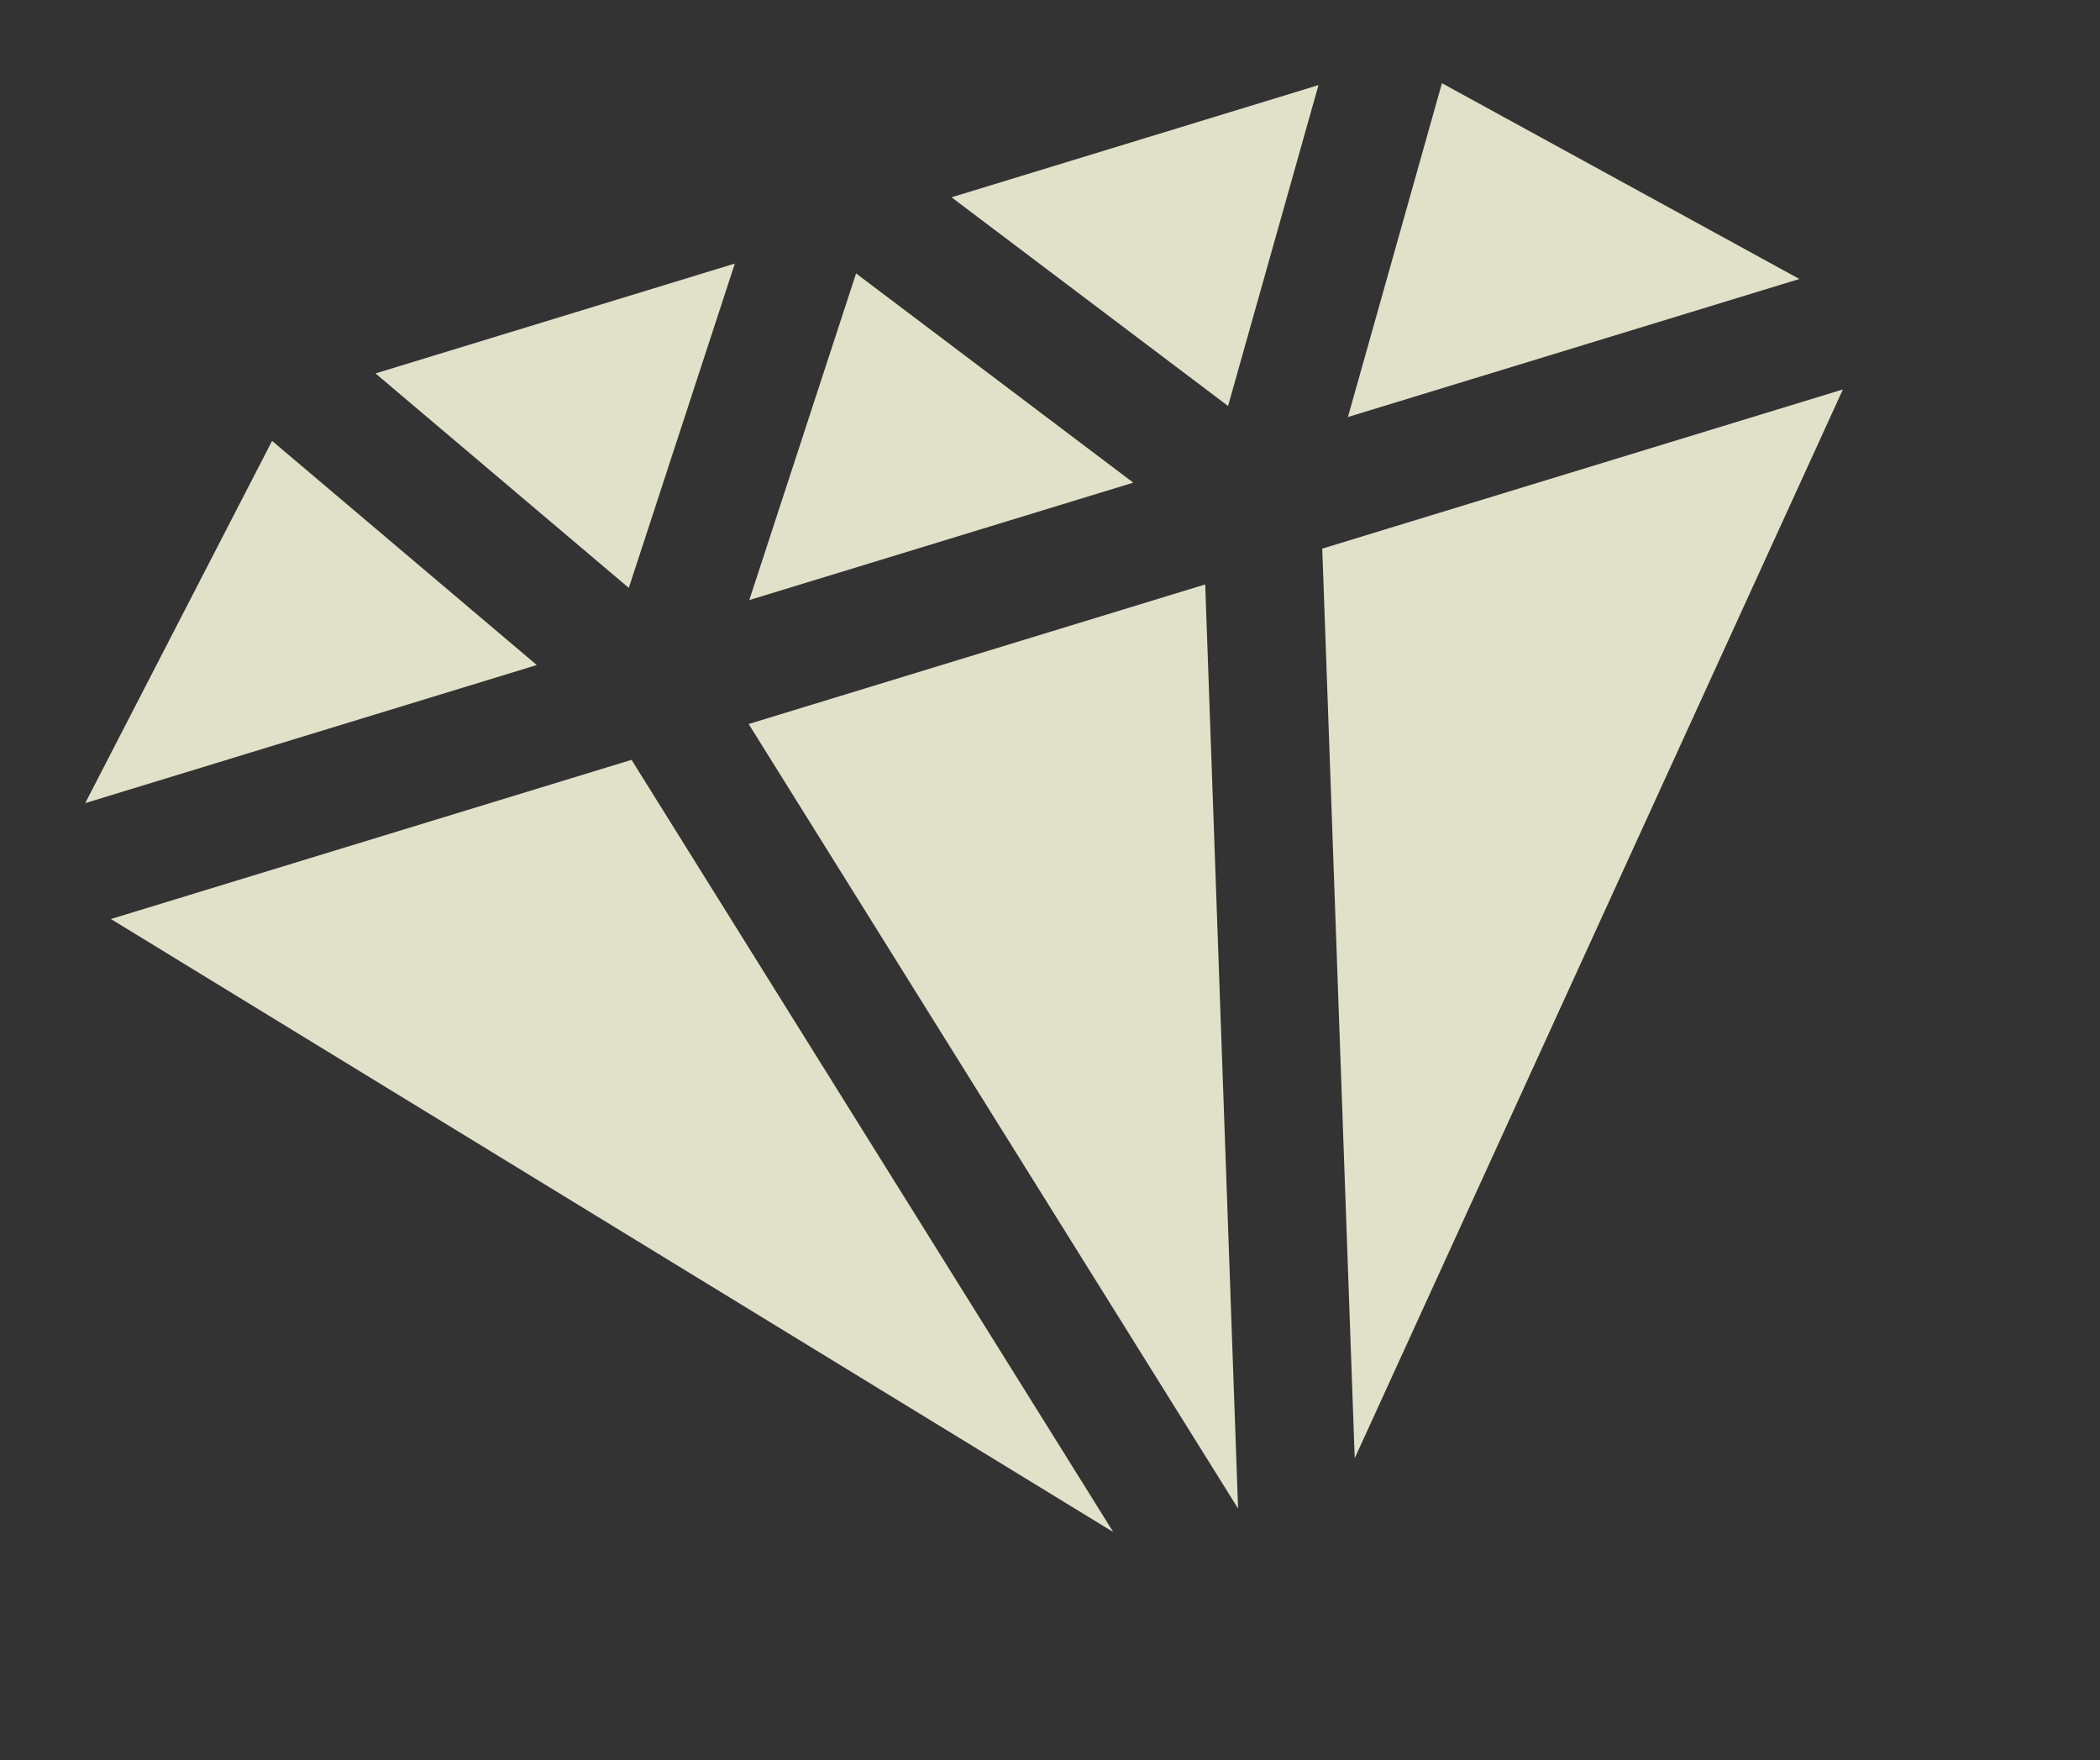
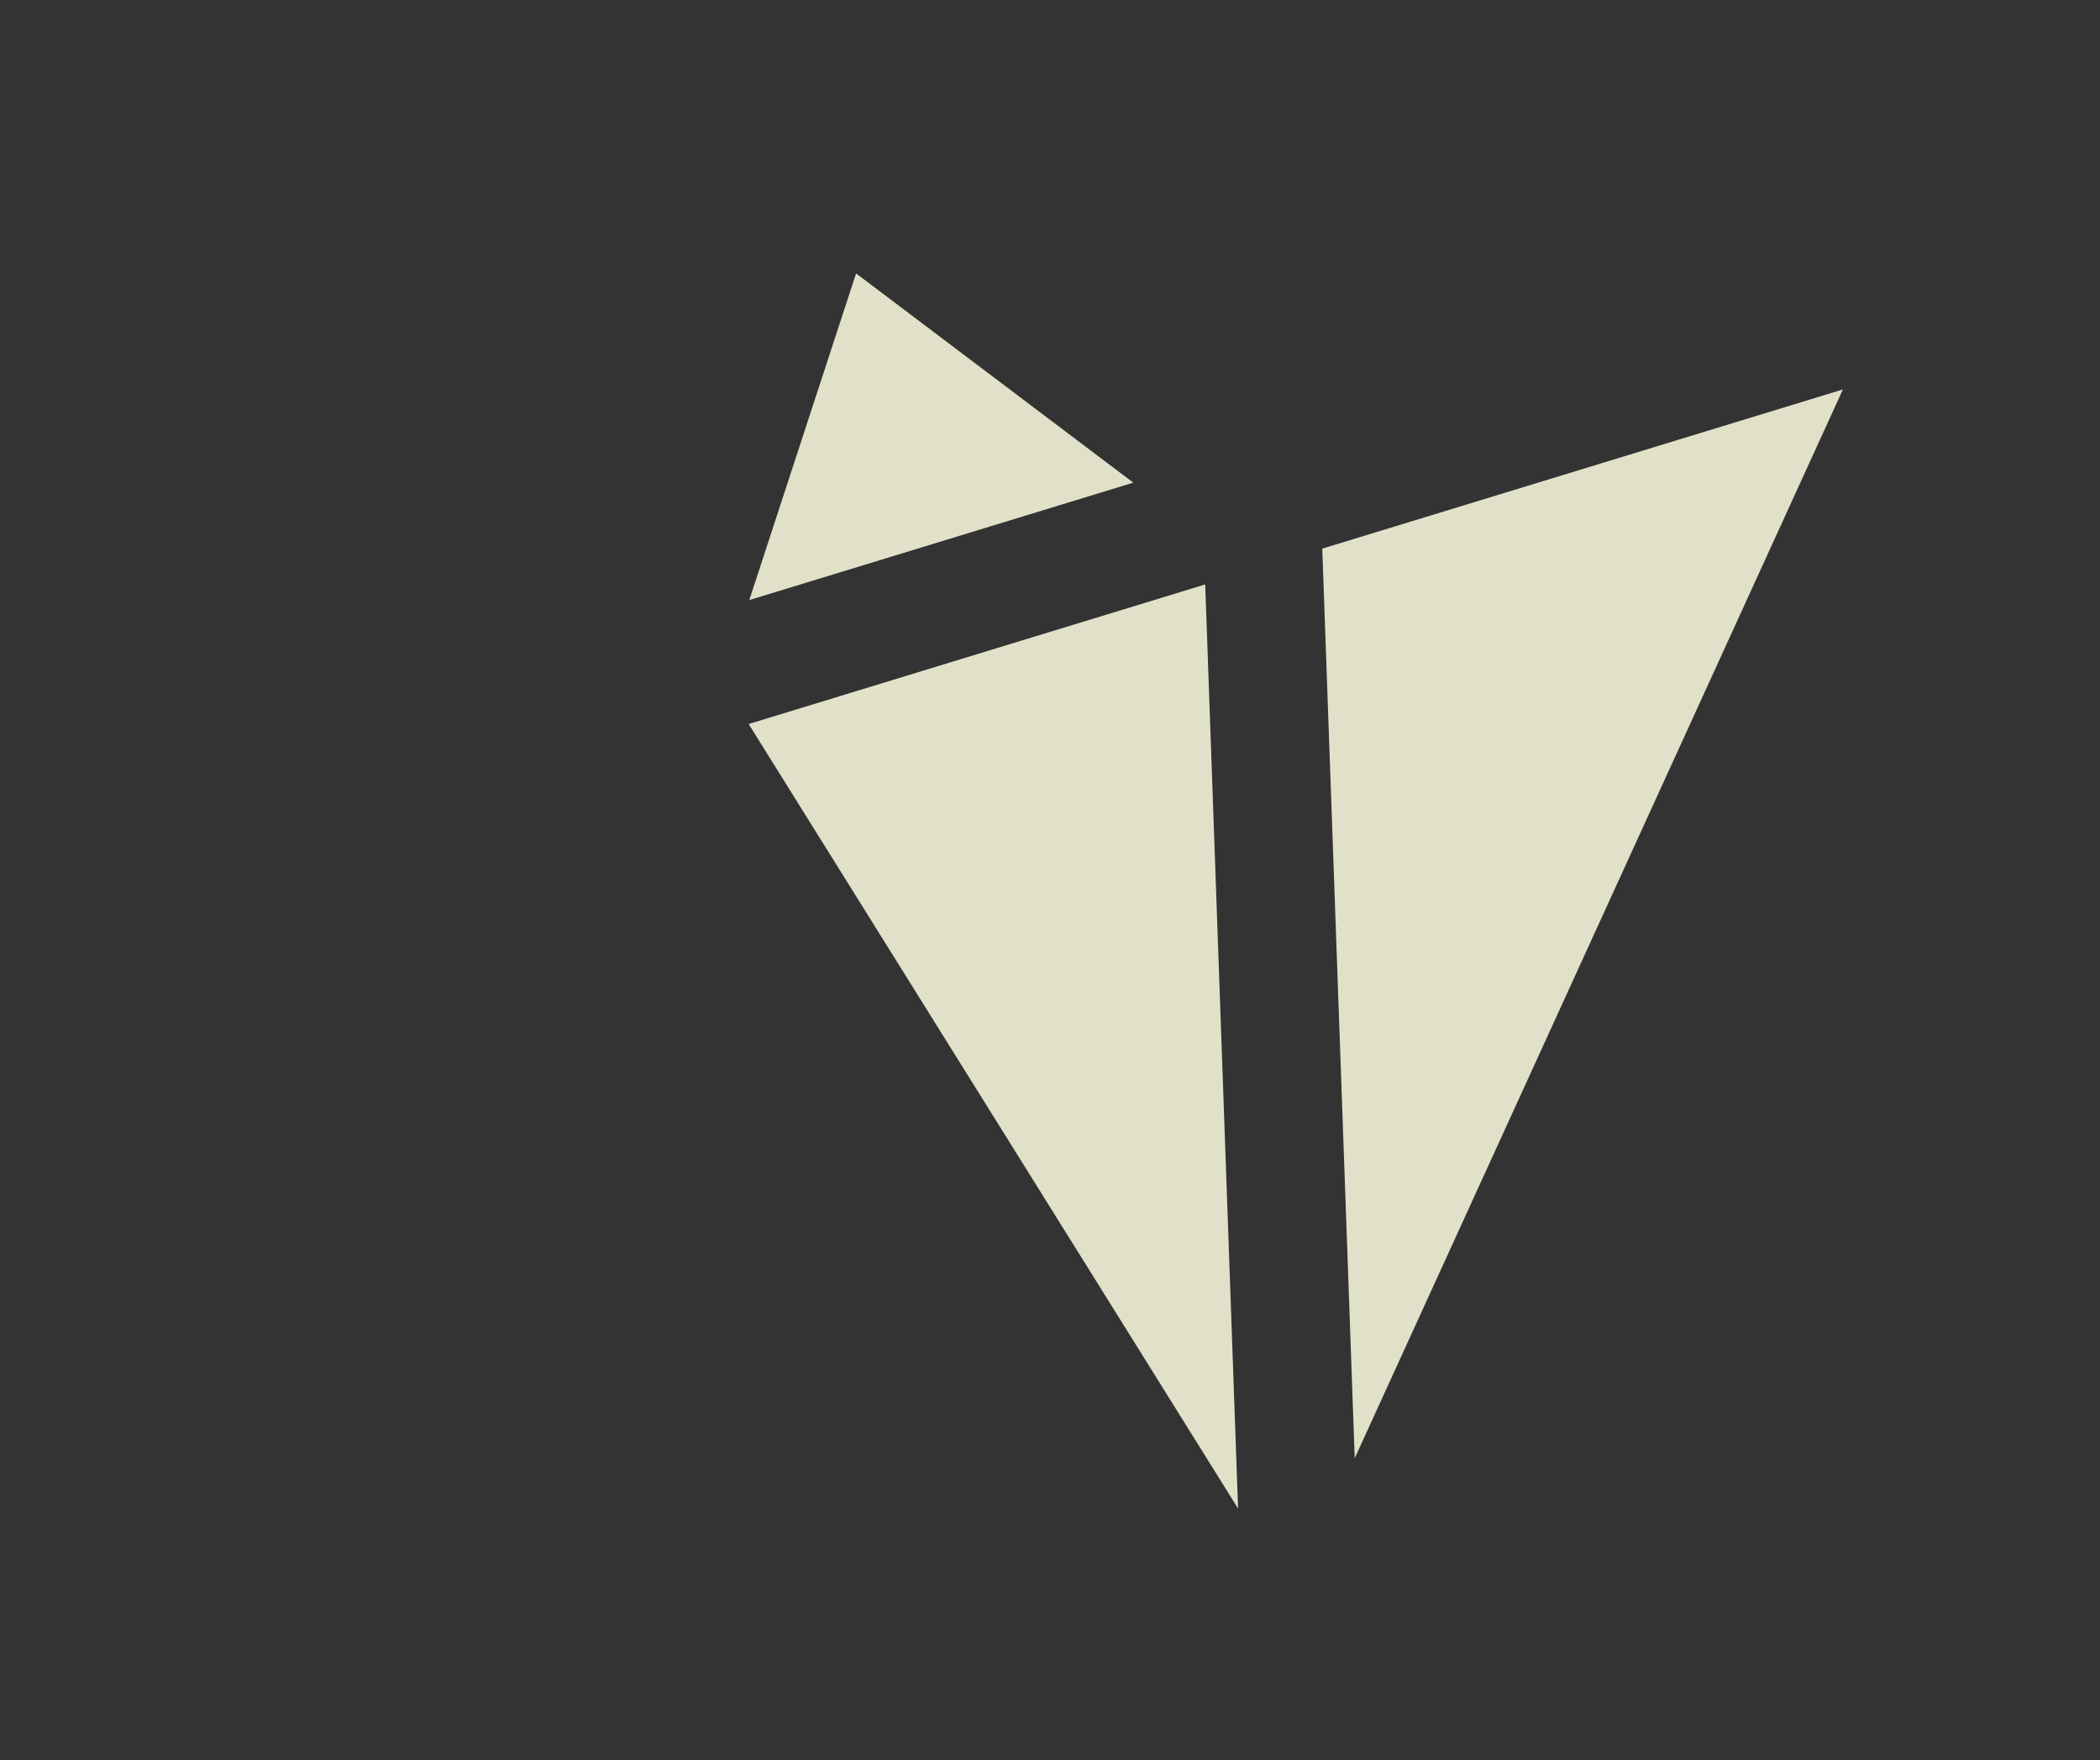
<svg xmlns="http://www.w3.org/2000/svg" width="265.722" height="222.677">
  <rect width="100%" height="100%" fill="#333333" stroke="none" />
  <g opacity=".853" fill="#ffffe3">
-     <path data-name="パス 25589" d="M227.676 35.3l-.002-.007-45.22-24.767-11.895 42.236z" />
    <path data-name="パス 25590" d="M94.733 91.603l61.926 99.258-4.16-116.919z" />
    <path data-name="パス 25591" d="M94.816 75.92l48.58-14.853-.002-.007-35.07-26.466-13.51 41.319z" />
-     <path data-name="パス 25592" d="M155.393 51.358l11.44-40.59-46.43 14.195 34.983 26.397z" />
-     <path data-name="パス 25593" d="M92.982 33.346l-45.467 13.9 32.05 27.134z" />
-     <path data-name="パス 25594" d="M34.427 55.783L10.79 101.6l.002.007 57.13-17.467z" />
-     <path data-name="パス 25595" d="M14.033 116.275l126.83 77.558.01.011-60.961-97.71z" />
    <path data-name="パス 25596" d="M167.312 69.413l4.107 115.093.002-.016 61.77-135.218z" />
  </g>
</svg>